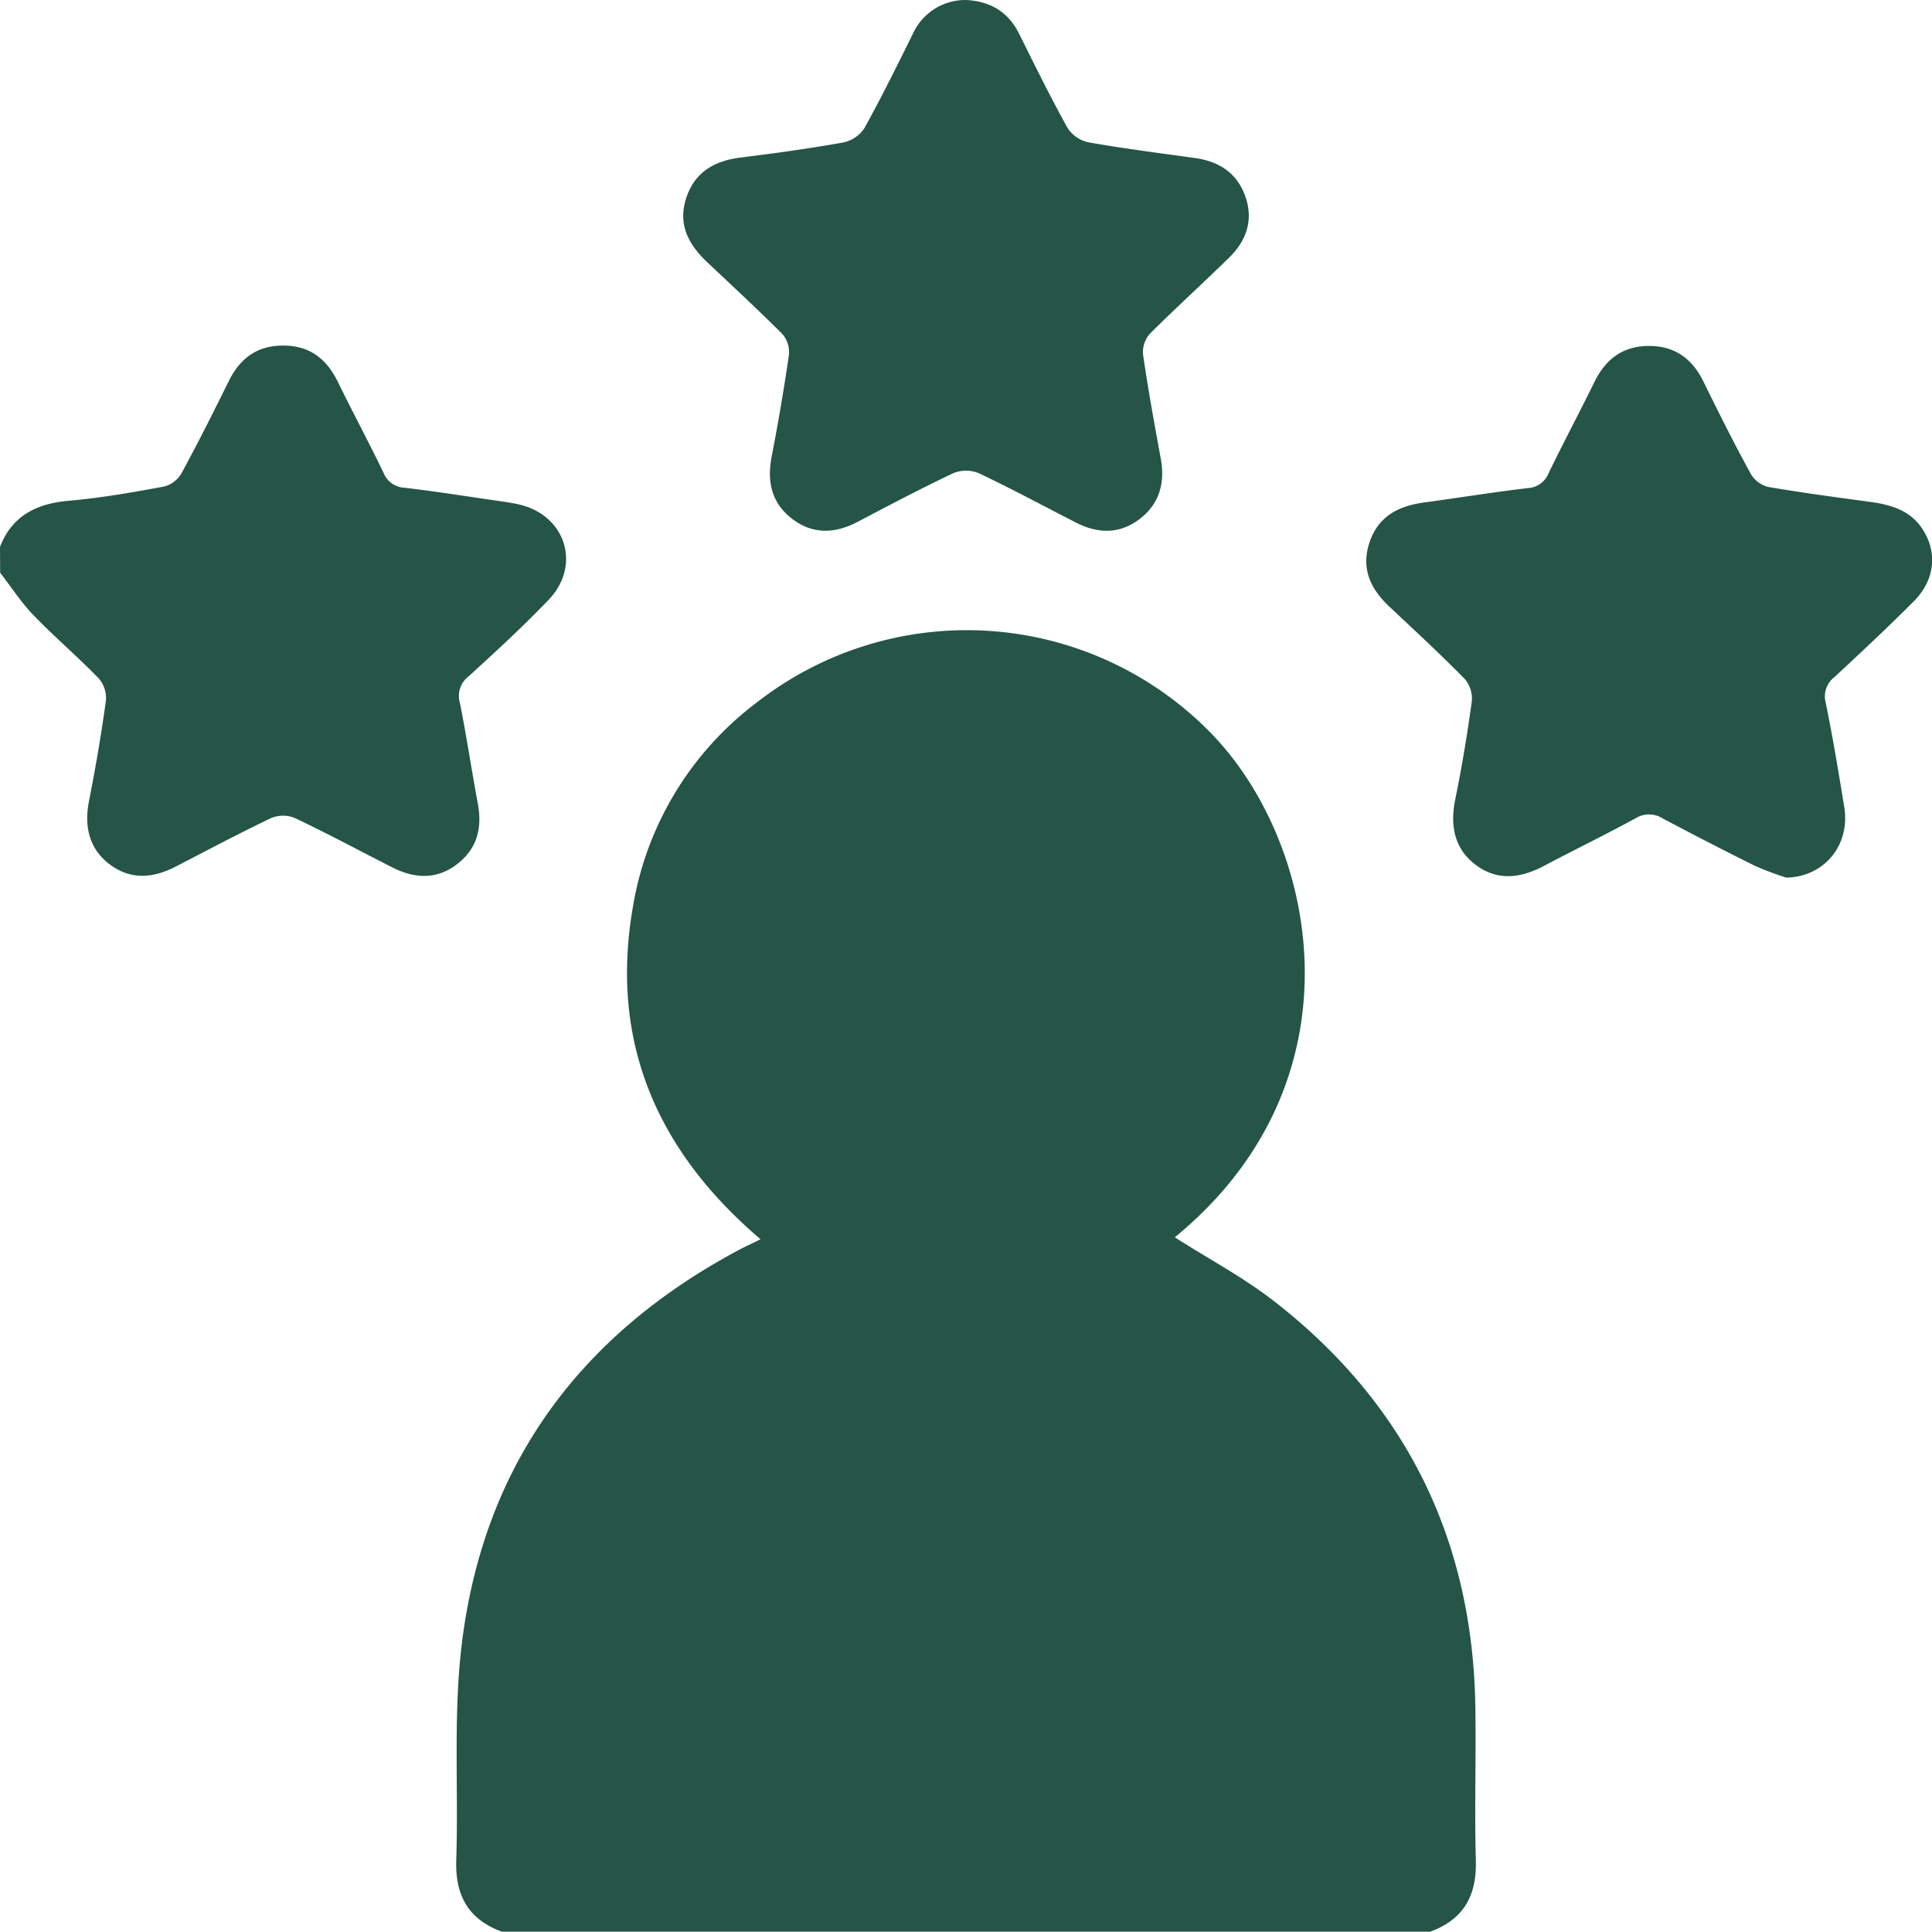
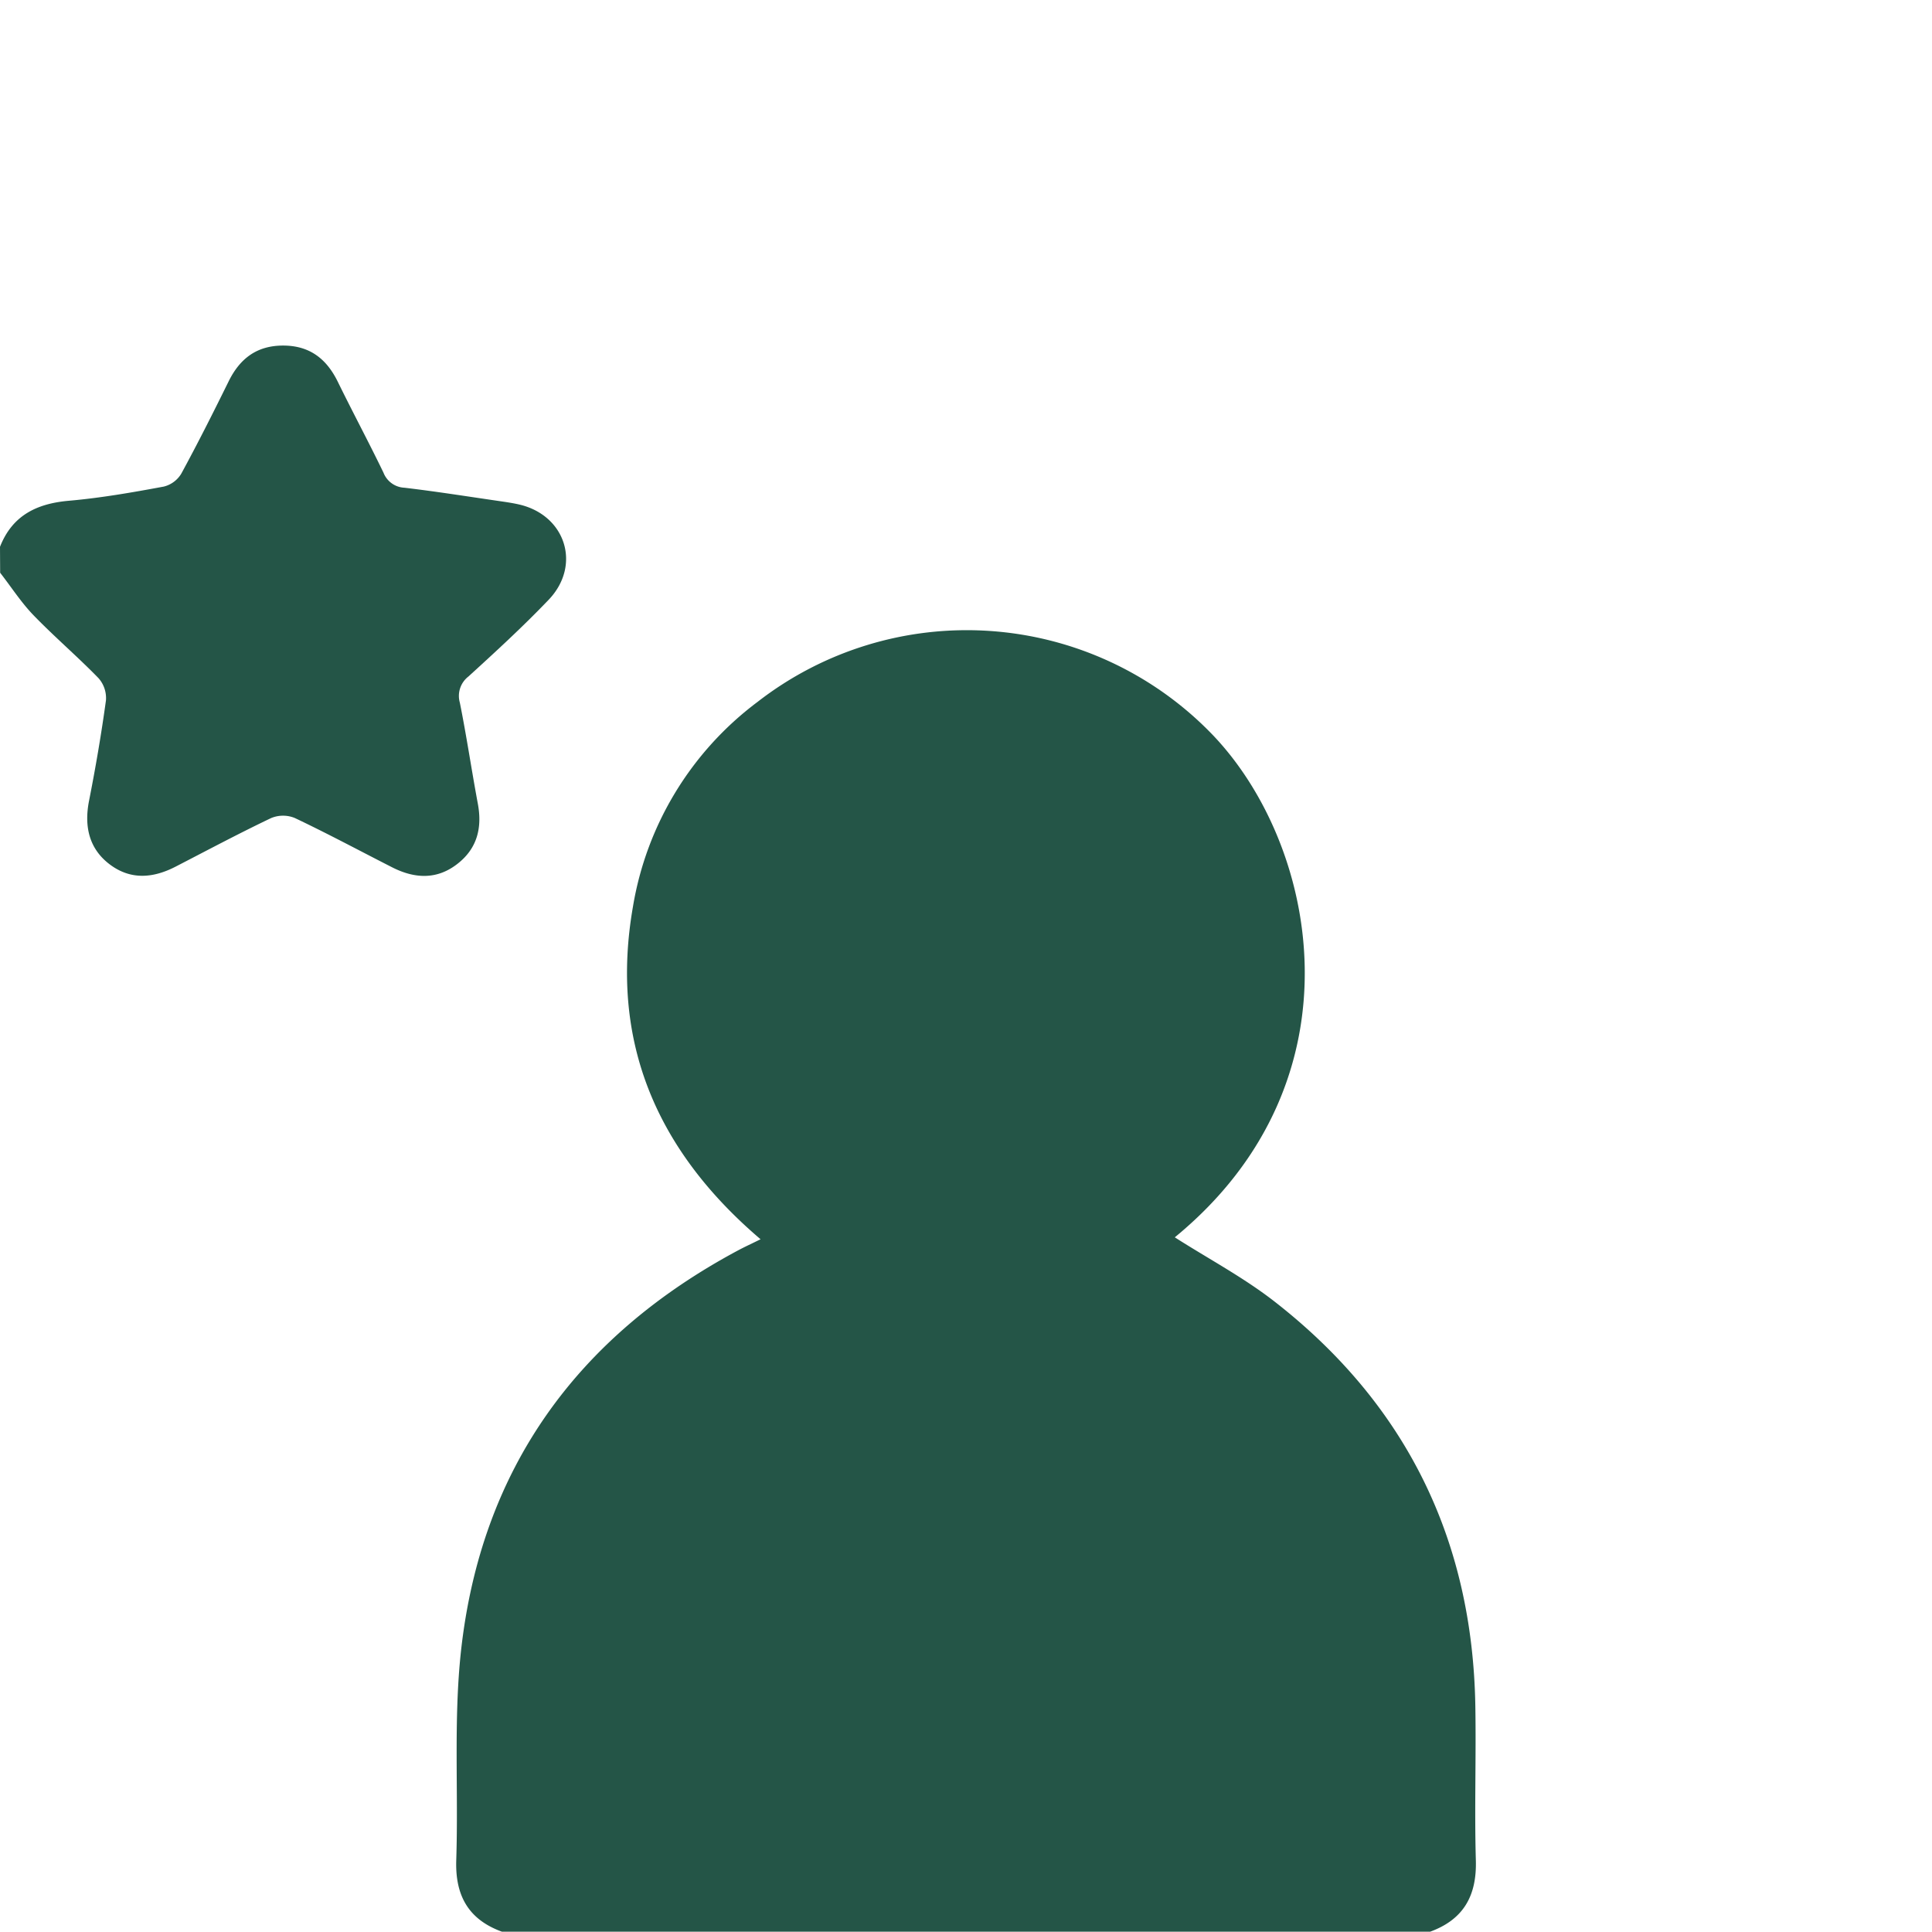
<svg xmlns="http://www.w3.org/2000/svg" viewBox="0 0 408.8 408.73">
  <defs>
    <style>.cls-1{fill:#245547;}</style>
  </defs>
  <g id="Слой_2" data-name="Слой 2">
    <g id="Слой_1-2" data-name="Слой 1">
      <path class="cls-1" d="M106.19,408.73c-7.07-2.58-9.89-7.63-9.65-15.11.48-14.75-.59-29.63,1-44.24,4.23-38.55,24.55-66.57,58.62-84.8,1.4-.75,2.85-1.41,4.77-2.36-21.91-18.66-32-41.79-27-70.38a68,68,0,0,1,26.32-43.29,72.17,72.17,0,0,1,95.9,6.49c22.64,23.13,33,73.49-7.57,106.77,7,4.48,14.56,8.48,21.18,13.65,27.73,21.64,41.8,50.27,42.41,85.43.19,10.91-.2,21.83.11,32.73.22,7.48-2.59,12.53-9.66,15.11Z" />
      <path class="cls-1" d="M0,115.7c2.6-6.62,7.74-9.14,14.55-9.74s13.43-1.76,20.1-3a6,6,0,0,0,3.71-2.74c3.49-6.41,6.77-12.94,10-19.49,2.39-4.88,6-7.62,11.58-7.61s9.16,2.8,11.54,7.67c3.15,6.44,6.54,12.76,9.66,19.22a5,5,0,0,0,4.44,3.19c6.86.81,13.68,1.9,20.52,2.89,1.31.19,2.63.39,3.92.7,9.71,2.35,13,12.85,6.09,20.1-5.42,5.67-11.23,11-17,16.26a5.19,5.19,0,0,0-1.81,5.53c1.41,7,2.46,14.13,3.77,21.18,1,5.12,0,9.57-4.22,12.88-4.36,3.45-9.1,3.2-13.85.79-6.86-3.49-13.65-7.14-20.61-10.44a6.56,6.56,0,0,0-5,0c-6.83,3.25-13.51,6.82-20.24,10.29-4.72,2.43-9.46,2.87-13.89-.45s-5.49-8.09-4.41-13.53c1.38-7,2.6-14.11,3.57-21.21a6.37,6.37,0,0,0-1.57-4.69c-4.44-4.57-9.32-8.73-13.75-13.31-2.63-2.72-4.73-6-7.07-9Z" />
-       <path class="cls-1" d="M378,185.7a63.48,63.48,0,0,1-6.63-2.48c-6.54-3.24-13-6.57-19.47-10a5.44,5.44,0,0,0-5.87-.05c-6.41,3.49-13,6.7-19.44,10.1-4.82,2.52-9.66,3.2-14.26-.21s-5.54-8.32-4.41-13.9c1.41-6.89,2.56-13.84,3.51-20.81a6.37,6.37,0,0,0-1.52-4.71c-5.12-5.21-10.5-10.18-15.83-15.19-4-3.73-6.14-8-4.34-13.55s6-7.78,11.4-8.55c7.37-1,14.72-2.19,22.11-3.07a5,5,0,0,0,4.44-3.19c3.12-6.45,6.51-12.78,9.66-19.22,2.38-4.86,6-7.66,11.54-7.67s9.19,2.73,11.58,7.6c3.21,6.56,6.49,13.09,10,19.5a6,6,0,0,0,3.71,2.74c7.2,1.24,14.45,2.19,21.69,3.18,4.33.6,8.34,1.79,10.91,5.72,3.22,4.92,2.67,10.77-1.83,15.29-5.44,5.46-11.08,10.74-16.75,16a5.15,5.15,0,0,0-1.88,5.5c1.49,7.28,2.7,14.62,3.91,22C391.56,178.83,386,185.52,378,185.7Z" />
-       <path class="cls-1" d="M204.46,0c5.2.29,8.92,2.57,11.21,7.2,3.31,6.66,6.59,13.34,10.2,19.84a7.06,7.06,0,0,0,4.41,3.07c7.46,1.32,15,2.28,22.47,3.31,5.16.71,9,3.14,10.77,8.19s.15,9.43-3.54,13c-5.52,5.39-11.23,10.58-16.67,16a5.88,5.88,0,0,0-1.45,4.37c1.06,7.36,2.4,14.68,3.74,22,.94,5.14-.21,9.56-4.42,12.81s-8.84,3.17-13.48.8c-6.86-3.51-13.64-7.17-20.6-10.47a7.13,7.13,0,0,0-5.37,0c-6.84,3.22-13.53,6.77-20.24,10.29-4.77,2.5-9.46,2.73-13.85-.61s-5.38-7.9-4.36-13.19c1.38-7.17,2.63-14.37,3.66-21.6a5.89,5.89,0,0,0-1.44-4.38C160.36,65.5,155,60.53,149.67,55.51c-3.92-3.71-6.28-7.93-4.5-13.51s6-8,11.66-8.68c7.25-.9,14.5-1.9,21.68-3.19a7.08,7.08,0,0,0,4.42-3.06c3.6-6.5,6.89-13.18,10.19-19.84A12.22,12.22,0,0,1,204.46,0Z" />
    </g>
  </g>
</svg>